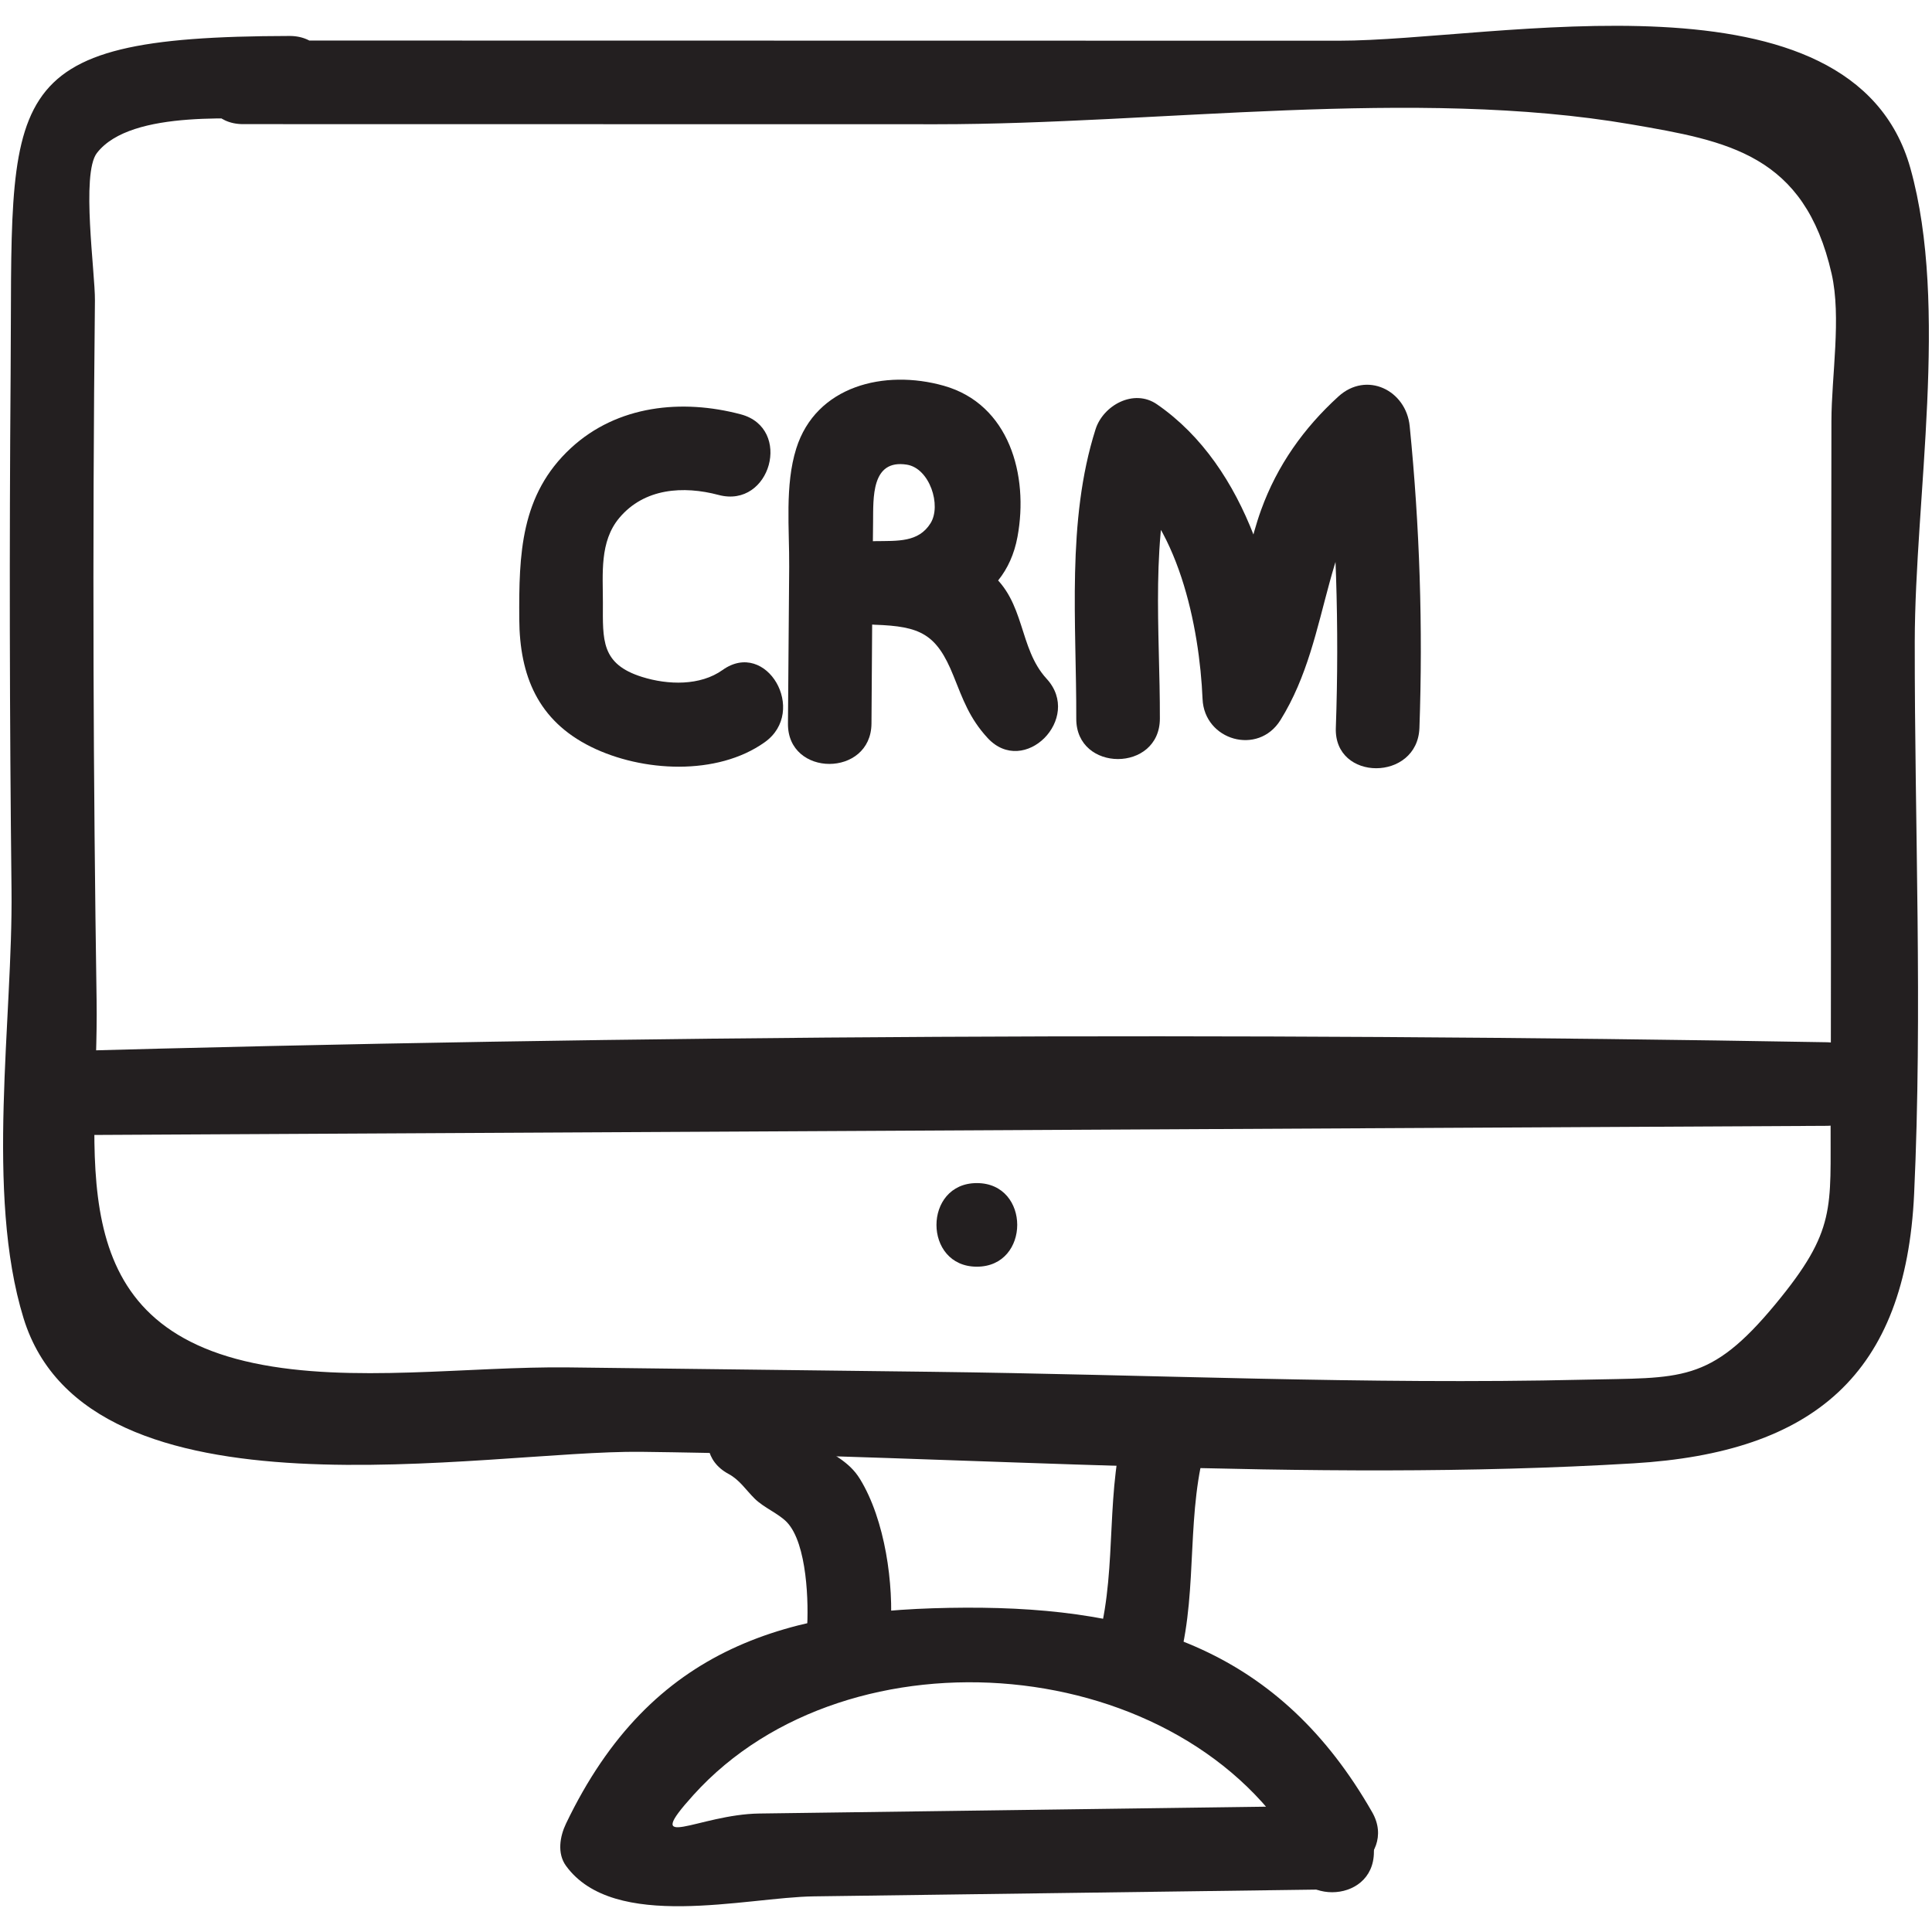
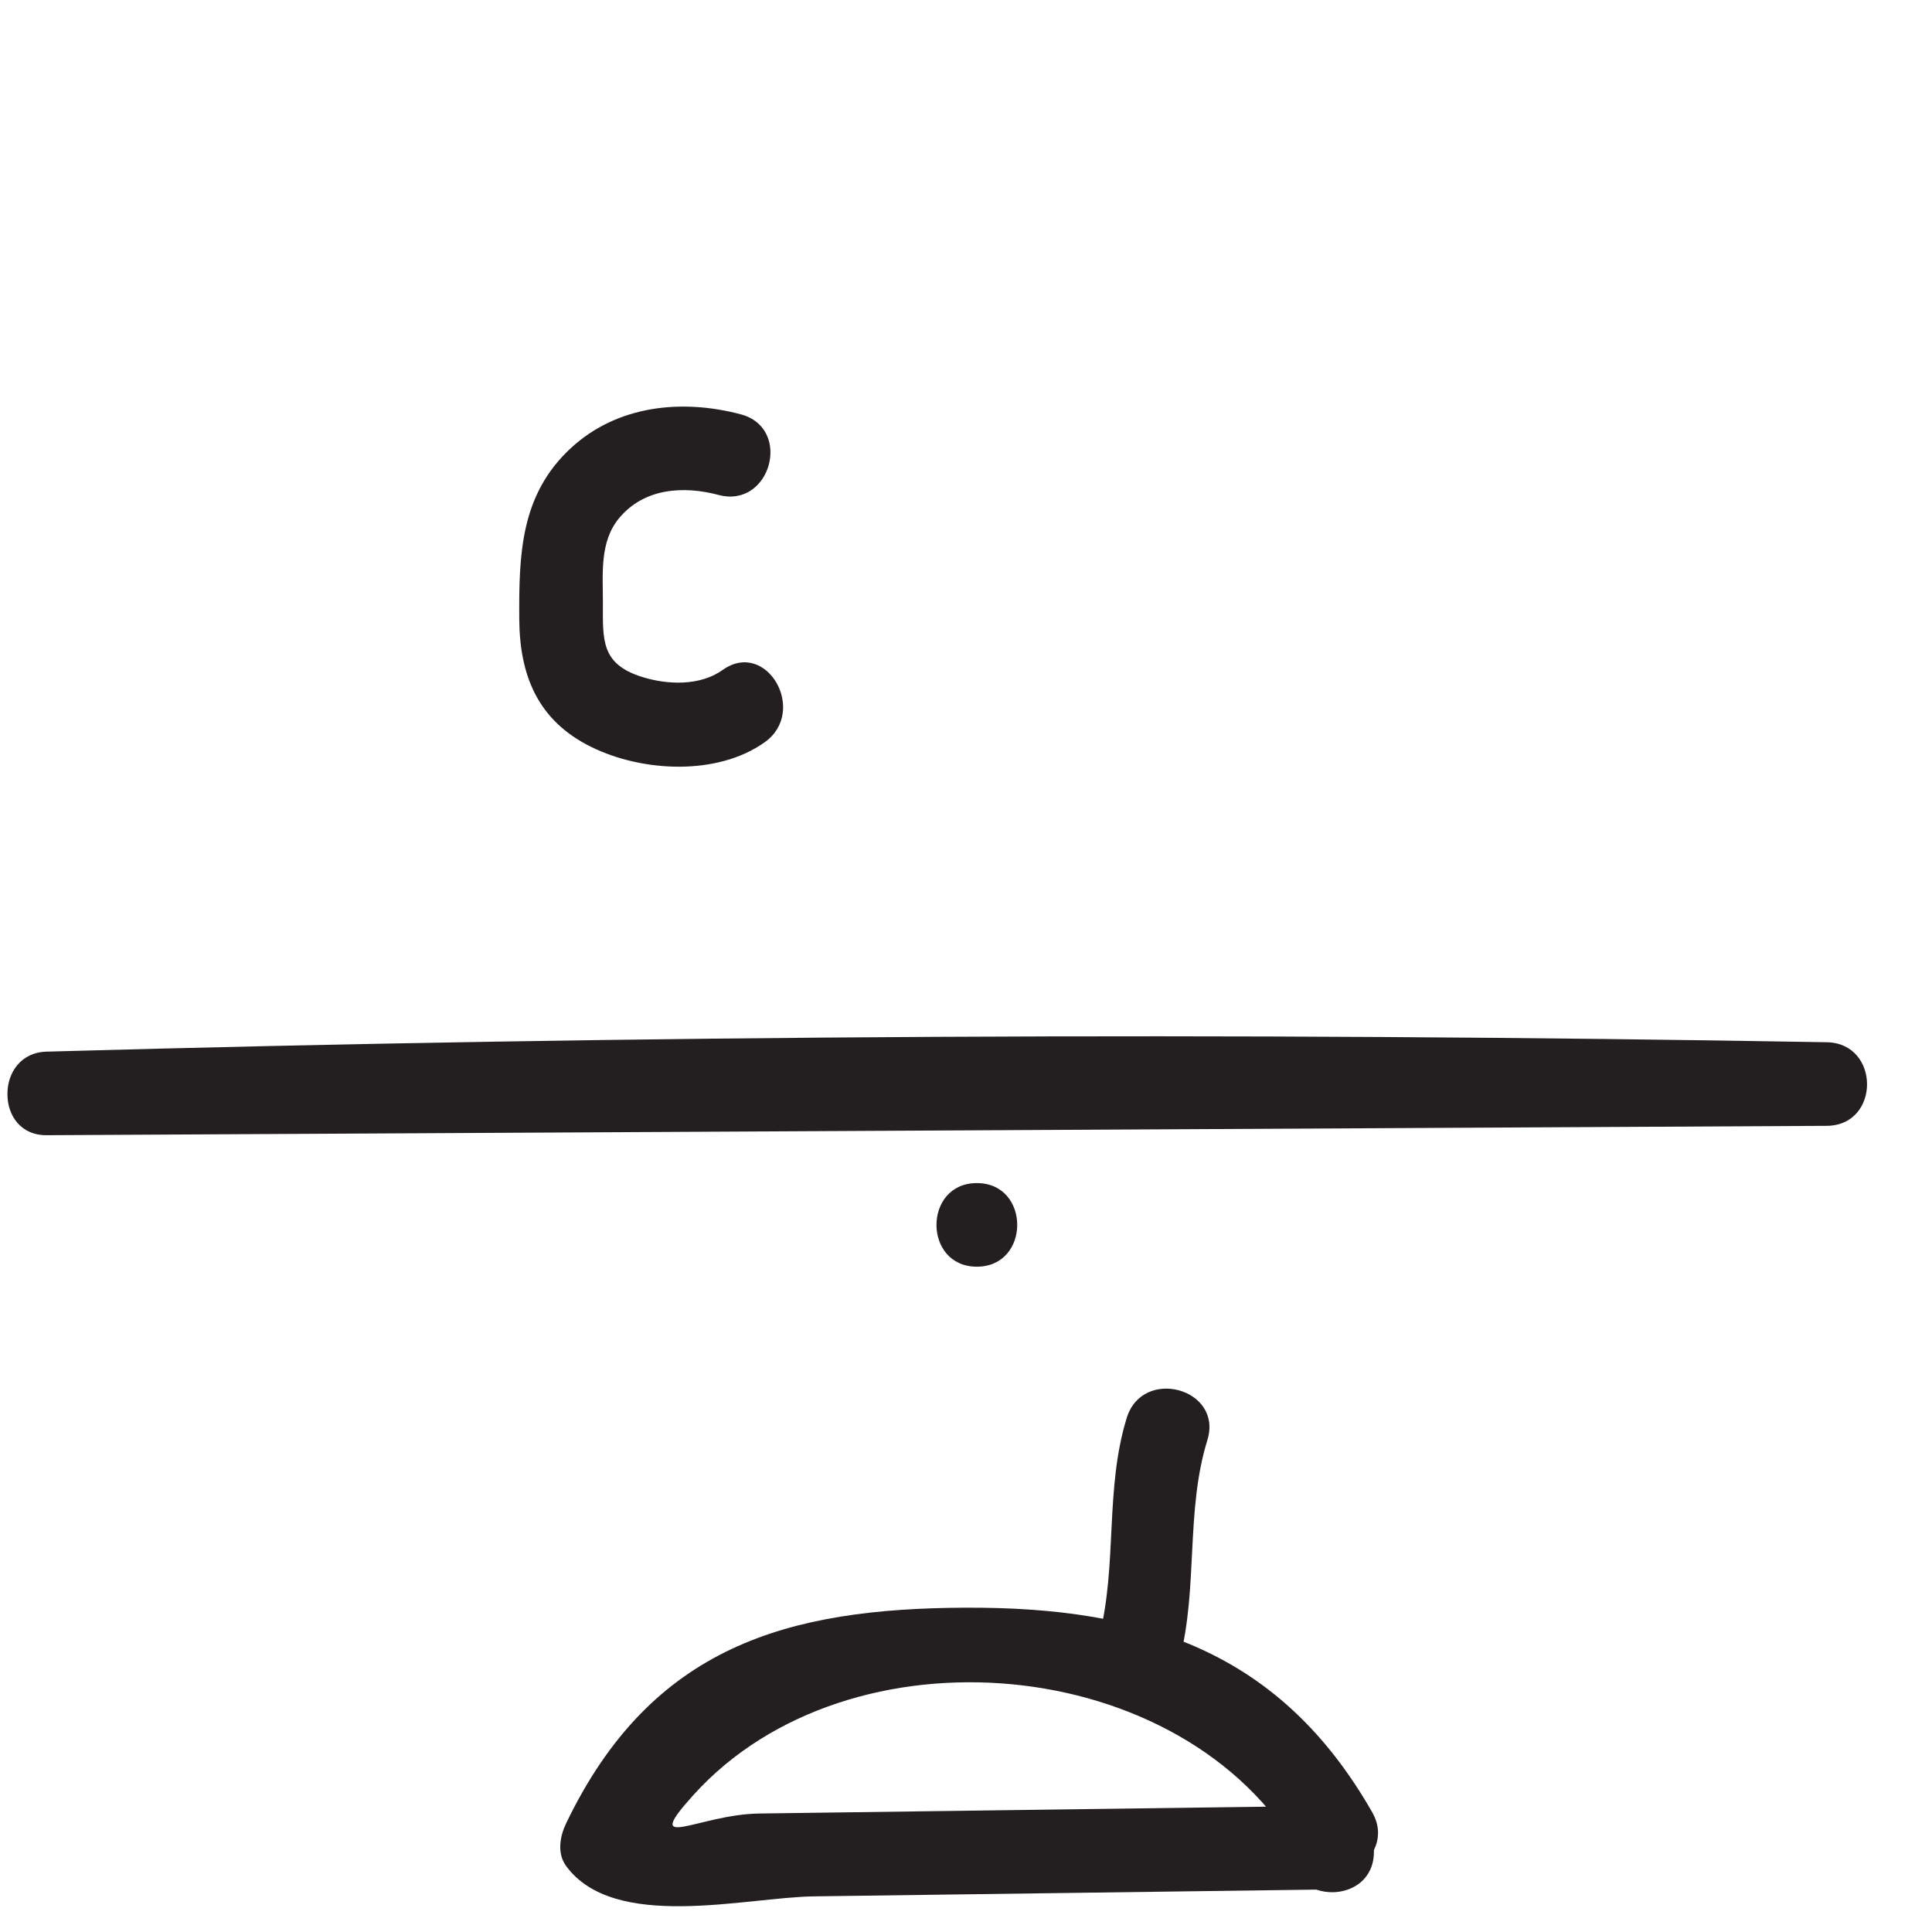
<svg xmlns="http://www.w3.org/2000/svg" id="Layer_1" style="enable-background:new 0 0 52 52;" version="1.1" viewBox="0 0 52 52" xml:space="preserve">
  <style type="text/css">
	.st0{fill:#231F20;}
</style>
  <g>
    <g>
-       <path class="st0" d="M6.542,3.341c6.227,0.001,12.453,0.002,18.68,0.003    c5.922,0.001,12.856-0.998,18.68,0.003c2.605,0.448,4.665,0.81,5.396,4.02    c0.267,1.172-0.003,2.756-0.005,3.963c-0.004,3.302-0.008,6.604-0.012,9.907    c-0.003,2.972,0.004,5.944-0.01,8.916c-0.011,2.37,0.165,2.953-1.482,4.945    c-1.777,2.149-2.546,1.975-5.173,2.037c-5.835,0.137-11.714-0.142-17.551-0.213    c-3.25-0.039-6.5-0.079-9.751-0.118C12.618,36.77,9.458,37.241,6.834,36.689    c-5.302-1.116-4.172-5.726-4.234-9.758c-0.045-2.975-0.073-5.95-0.082-8.926    c-0.01-3.306,0.002-6.612,0.037-9.918c0.008-0.739-0.377-3.41,0.052-3.967    C3.531,2.92,6.524,3.22,7.793,3.218c1.448-0.003,1.45-2.253,0-2.25    c-8.004,0.014-7.448,1.527-7.507,9.103c-0.036,4.628-0.028,9.257,0.024,13.885    c0.039,3.464-0.712,8.159,0.324,11.524c1.749,5.68,12.44,3.545,16.631,3.596    c8.822,0.107,17.894,0.839,26.703,0.31c4.859-0.291,7.325-2.405,7.551-7.253    c0.229-4.93,0.012-9.924,0.017-14.86c0.005-3.862,0.926-9.018-0.117-12.743    c-1.56-5.569-11.186-3.433-15.383-3.434C26.205,1.094,16.373,1.093,6.542,1.091    C5.094,1.091,5.092,3.341,6.542,3.341L6.542,3.341z" />
-     </g>
+       </g>
    <g>
      <path class="st0" d="M1.287,30.554c15.957-0.445,31.917-0.529,47.878-0.252c0-0.75,0-1.5,0-2.25    c-15.959,0.084-31.919,0.168-47.878,0.252    C-0.16,28.311-0.163,30.561,1.287,30.554    c15.959-0.084,31.919-0.168,47.878-0.252c1.449-0.008,1.449-2.225,0-2.25    c-15.961-0.278-31.921-0.194-47.878,0.252    C-0.158,28.344-0.164,30.594,1.287,30.554z" />
    </g>
    <g>
      <path class="st0" d="M19.939,11.152c-1.582-0.42-3.322-0.247-4.571,0.906    c-1.362,1.257-1.402,2.863-1.392,4.603c0.009,1.529,0.504,2.734,1.931,3.44    c1.372,0.679,3.396,0.789,4.677-0.125c1.169-0.834,0.046-2.786-1.136-1.943    c-0.602,0.43-1.47,0.405-2.166,0.187c-1.111-0.348-1.057-0.995-1.055-1.998    c0.001-0.775-0.094-1.645,0.442-2.283c0.674-0.803,1.726-0.869,2.673-0.617    C20.742,13.694,21.339,11.524,19.939,11.152L19.939,11.152z" />
    </g>
    <g>
-       <path class="st0" d="M23.456,19.474c0.014-1.805,0.021-3.611,0.043-5.416    c0.008-0.648-0.057-1.704,0.908-1.552c0.615,0.097,0.939,1.099,0.638,1.578    c-0.325,0.518-0.883,0.472-1.495,0.481c-1.451,0.02-1.446,2.2,0,2.25    c1.216,0.042,1.657,0.242,2.111,1.371c0.261,0.649,0.432,1.144,0.918,1.674    c0.982,1.069,2.57-0.526,1.591-1.591c-0.763-0.831-0.563-2.073-1.529-2.857    c-0.869-0.706-2.015-0.809-3.091-0.846c0,0.75,0,1.5,0,2.25    c1.672-0.023,3.487-0.481,3.836-2.368c0.307-1.657-0.222-3.569-1.986-4.066    c-1.592-0.449-3.438,0.001-3.969,1.691c-0.311,0.988-0.182,2.169-0.19,3.19    c-0.011,1.404-0.022,2.809-0.033,4.213C21.195,20.922,23.445,20.924,23.456,19.474    L23.456,19.474z" />
-     </g>
+       </g>
    <g>
-       <path class="st0" d="M31.218,19.343c0.008-2.347-0.28-4.93,0.439-7.192    c-0.551,0.224-1.102,0.448-1.653,0.672c1.713,1.181,2.282,4.07,2.363,5.991    c0.047,1.114,1.496,1.532,2.096,0.568c1.446-2.322,1.033-5.19,3.149-7.119    c-0.64-0.265-1.28-0.53-1.92-0.795c0.27,2.704,0.358,5.408,0.262,8.124    c-0.051,1.448,2.199,1.446,2.25,0c0.096-2.716,0.008-5.42-0.262-8.124    c-0.097-0.966-1.16-1.489-1.92-0.795c-0.934,0.851-1.646,1.856-2.078,3.049    c-0.565,1.561-0.513,3.065-1.423,4.526c0.699,0.189,1.398,0.379,2.096,0.568    c-0.118-2.817-1.03-6.247-3.477-7.934c-0.624-0.431-1.448,0.028-1.653,0.672    c-0.786,2.473-0.511,5.231-0.519,7.79    C28.963,20.791,31.213,20.793,31.218,19.343L31.218,19.343z" />
-     </g>
+       </g>
    <g>
      <path class="st0" d="M26.292,34.093c1.448,0,1.45-2.25,0-2.25    C24.844,31.843,24.842,34.093,26.292,34.093L26.292,34.093z" />
    </g>
    <g>
      <path class="st0" d="M35.789,48.604c-3.411,0.046-6.821,0.092-10.232,0.138    c-1.705,0.023-3.411,0.046-5.116,0.069c-1.649,0.022-3.209,1.086-1.776-0.5    c4.19-4.638,13.215-3.84,16.325,1.602c0.718,1.257,2.663,0.125,1.943-1.136    c-2.471-4.324-6.12-5.527-10.951-5.506c-4.745,0.021-8.444,1.005-10.748,5.812    c-0.164,0.342-0.244,0.8,0,1.136c1.291,1.777,4.837,0.847,6.67,0.822    c4.629-0.062,9.258-0.124,13.886-0.187    C37.235,50.834,37.239,48.584,35.789,48.604L35.789,48.604z" />
    </g>
    <g>
      <path class="st0" d="M34.729,49.531c0,0.104,0,0.208,0,0.312c0,1.448,2.25,1.45,2.25,0    c0-0.104,0-0.208,0-0.312C36.979,48.083,34.729,48.081,34.729,49.531L34.729,49.531z" />
    </g>
    <g>
      <path class="st0" d="M30.327,38.161c-0.595,1.926-0.247,3.952-0.743,5.886    c-0.36,1.403,1.81,2.002,2.17,0.598c0.496-1.936,0.153-3.978,0.743-5.886    C32.925,37.372,30.754,36.779,30.327,38.161L30.327,38.161z" />
    </g>
    <g>
-       <path class="st0" d="M19.607,39.67c0.3,0.161,0.464,0.427,0.702,0.663    c0.249,0.248,0.649,0.404,0.873,0.64c0.542,0.574,0.591,2.184,0.535,2.929    c-0.109,1.444,2.142,1.437,2.25,0c0.095-1.263-0.145-2.993-0.82-4.093    c-0.306-0.5-0.746-0.637-1.169-0.99c-0.446-0.373-0.702-0.806-1.235-1.093    C19.468,37.041,18.33,38.982,19.607,39.67L19.607,39.67z" />
-     </g>
+       </g>
  </g>
</svg>